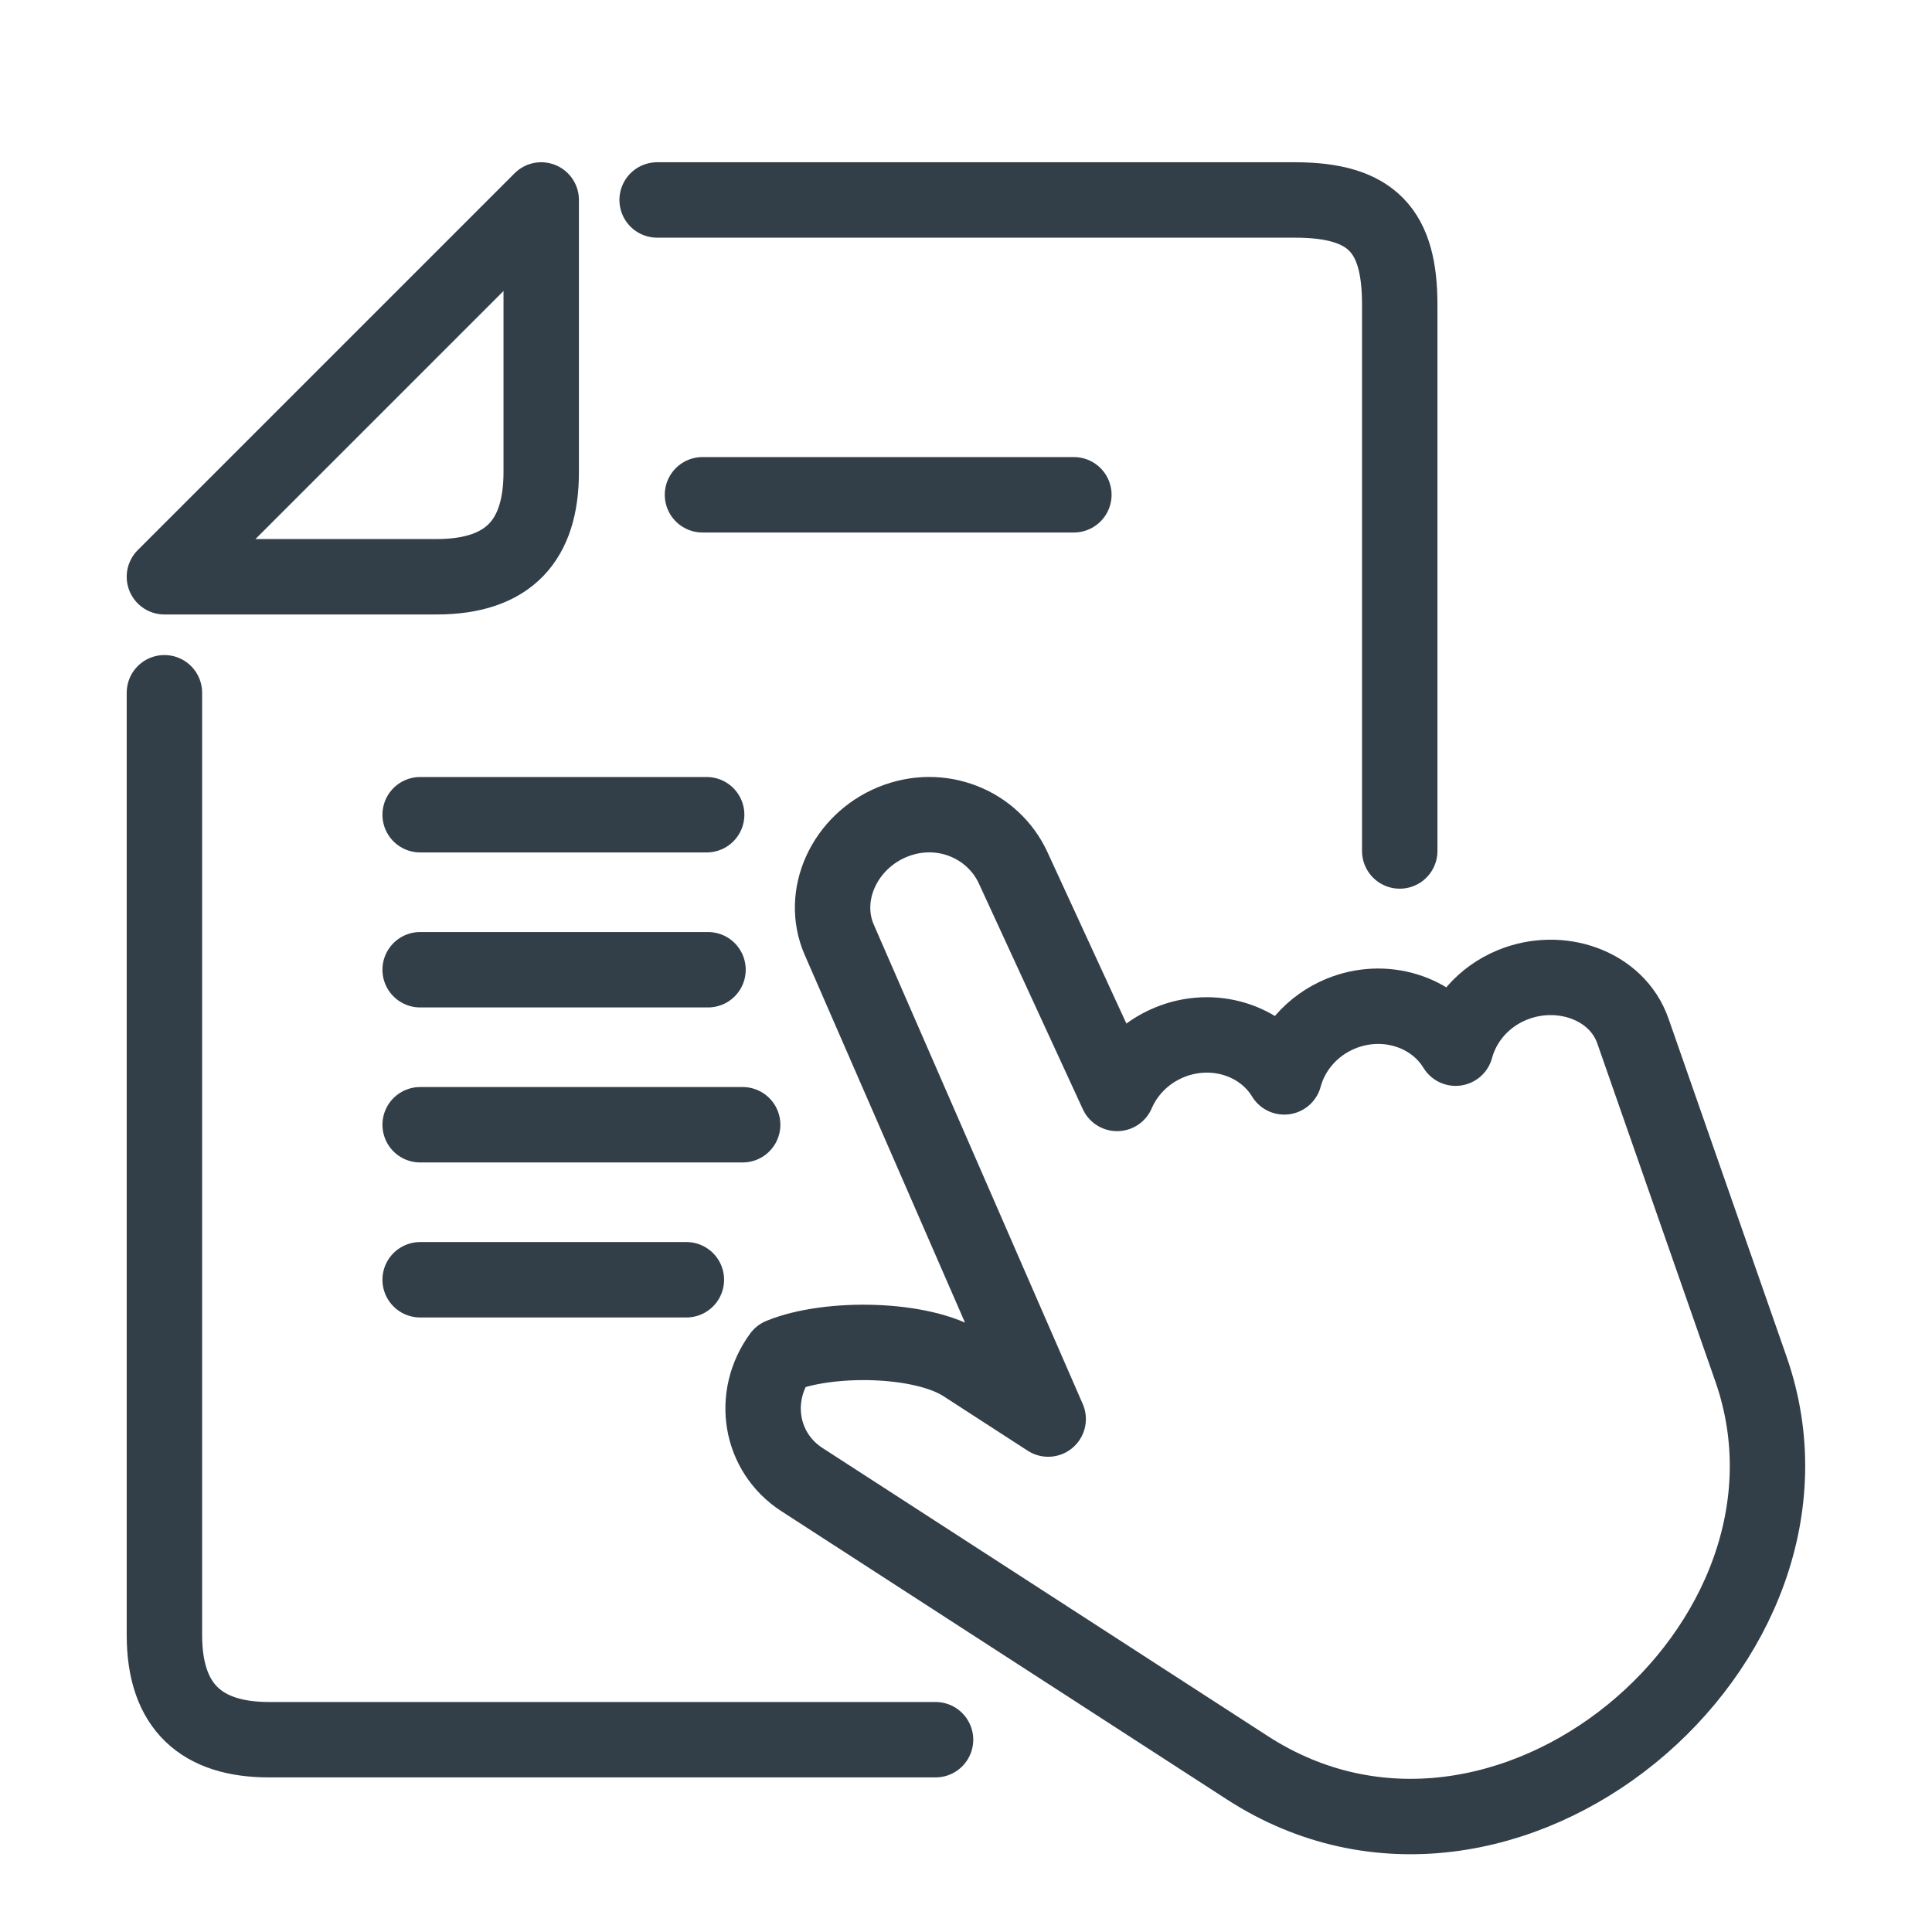
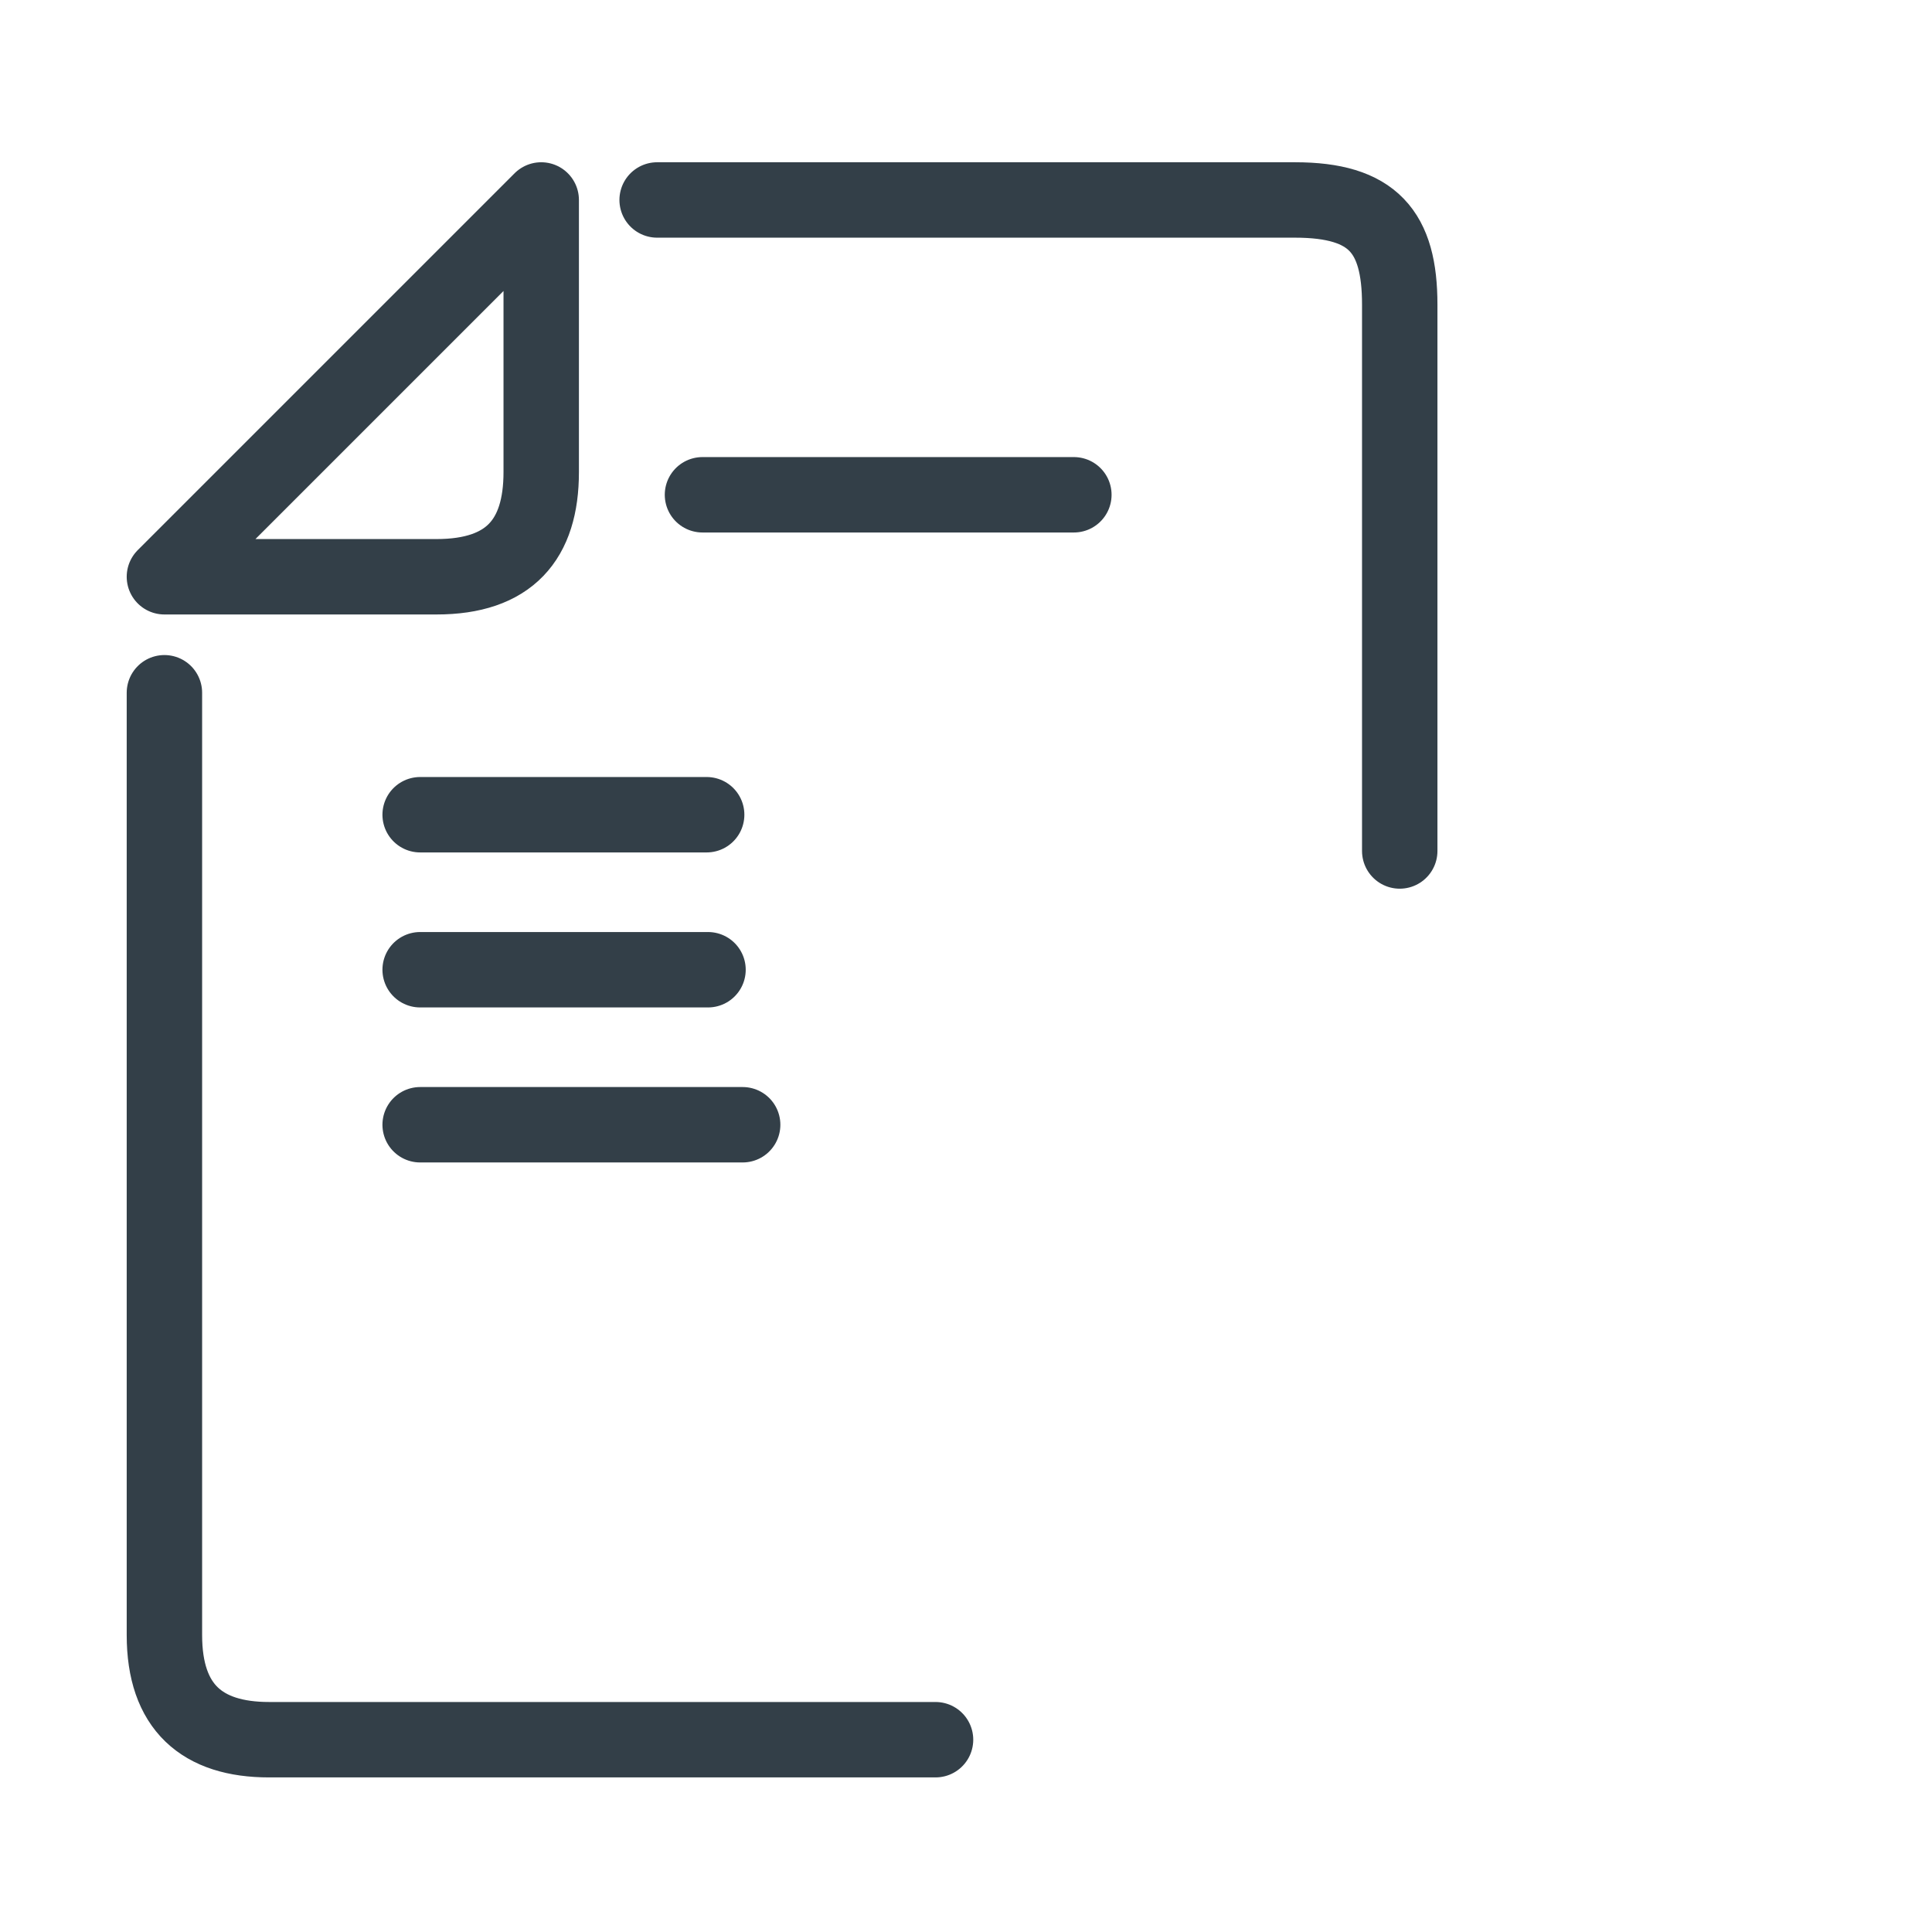
<svg xmlns="http://www.w3.org/2000/svg" id="Layer_1" viewBox="0 0 300 300">
  <defs>
    <style>.cls-1{fill:none;stroke:#333f48;stroke-linecap:round;stroke-linejoin:round;stroke-width:11.71px;}</style>
  </defs>
  <path class="cls-1" d="m25.53,107.57v146.32c0,11.21,5.83,16.25,16.25,16.25h103.49" />
  <path class="cls-1" d="m217.35,132.14V47.3c0-11.32-4.14-16.25-16.26-16.25h-99.05" />
  <path class="cls-1" d="m25.53,89.56h42.25c11.31,0,16.26-5.74,16.26-16.25V31.05l-58.51,58.51h0Z" />
-   <path class="cls-1" d="m138.57,127.65h0c7.43-3.07,15.6.25,18.76,7.12l16.13,35.02c1.47-3.42,4.3-6.35,8.1-7.92h0c6.77-2.8,14.37-.39,17.86,5.35,1.13-4.21,4.26-7.95,8.75-9.81h0c6.77-2.79,14.37-.38,17.86,5.35,1.14-4.21,4.26-7.95,8.76-9.8h0c7.43-3.07,16.27-.01,18.76,7.12l18.34,52.51c14.91,42.69-38.32,87.72-78.2,61.91l-69.18-44.76c-6.47-4.19-7.96-12.83-3.3-19.21,7.37-3.04,21.93-2.88,28.45,1.34l13.1,8.48-32.44-74.42c-3.02-6.93.82-15.21,8.24-18.28h0Z" />
  <line class="cls-1" x1="65.24" y1="126.51" x2="109.73" y2="126.51" />
  <line class="cls-1" x1="109.08" y1="76.83" x2="166.75" y2="76.83" />
  <line class="cls-1" x1="65.24" y1="150.58" x2="109.94" y2="150.58" />
  <line class="cls-1" x1="65.24" y1="174.65" x2="115.32" y2="174.65" />
-   <line class="cls-1" x1="65.24" y1="198.72" x2="106.58" y2="198.72" />
</svg>